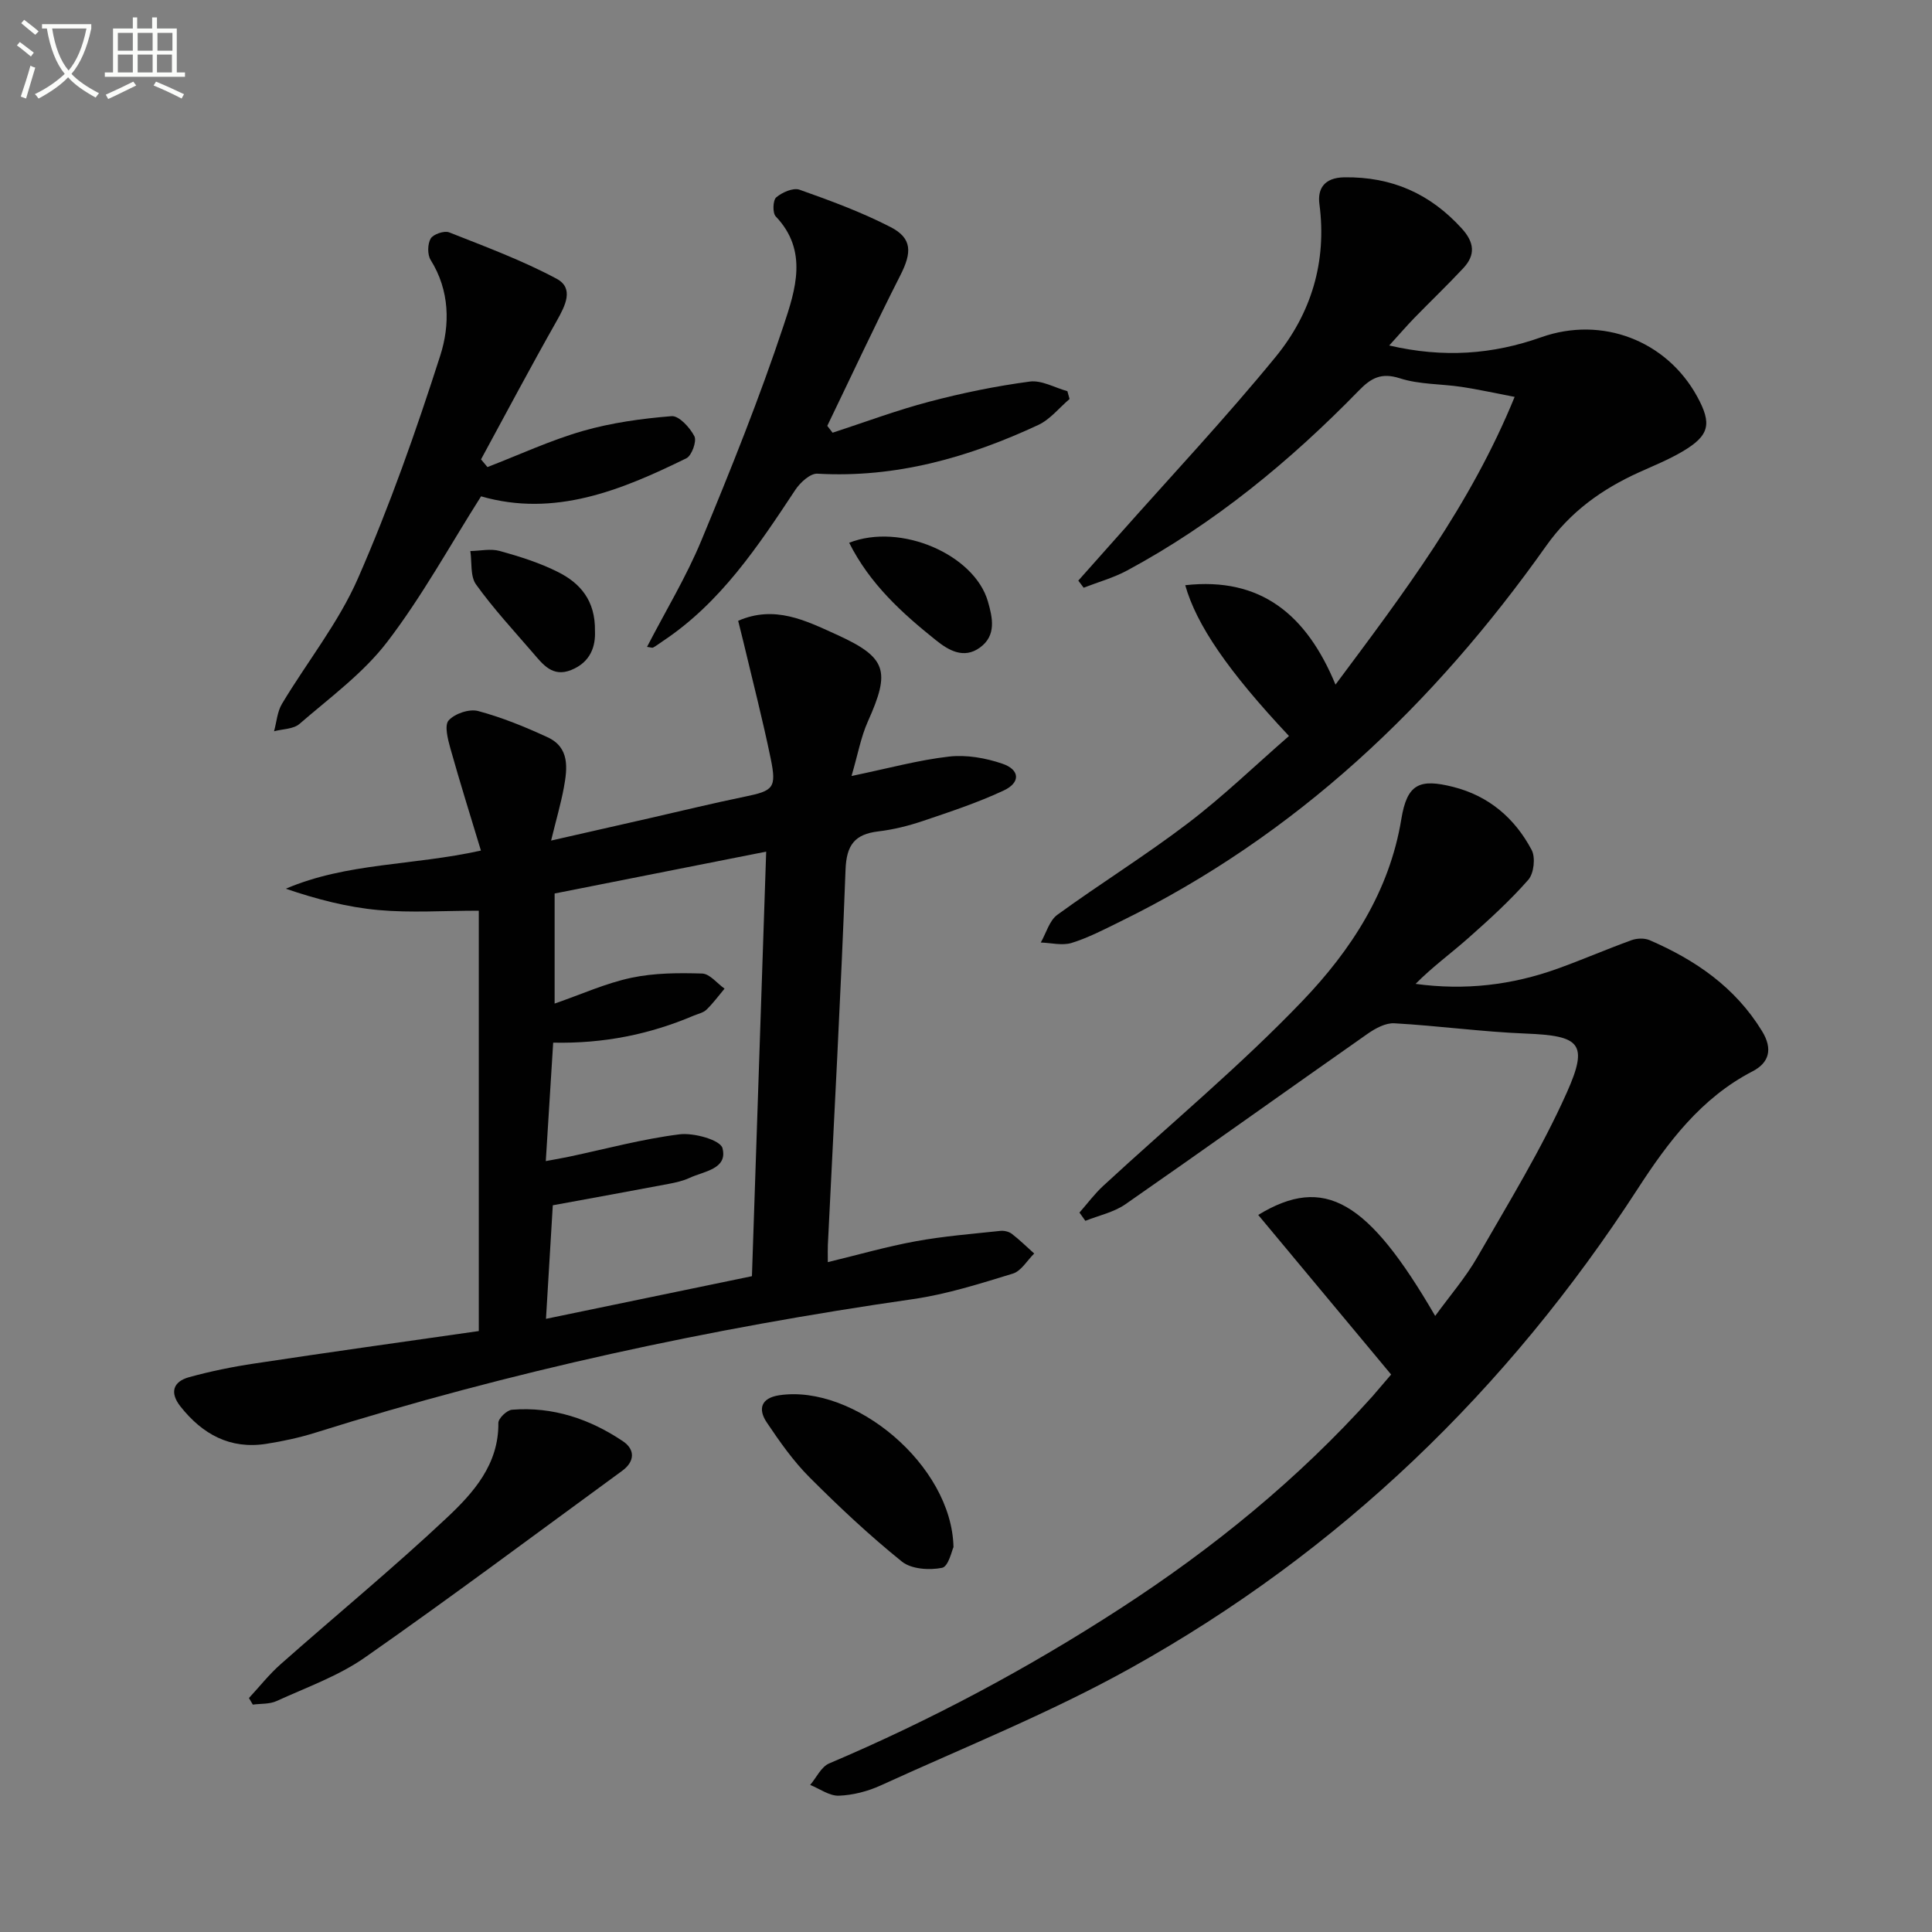
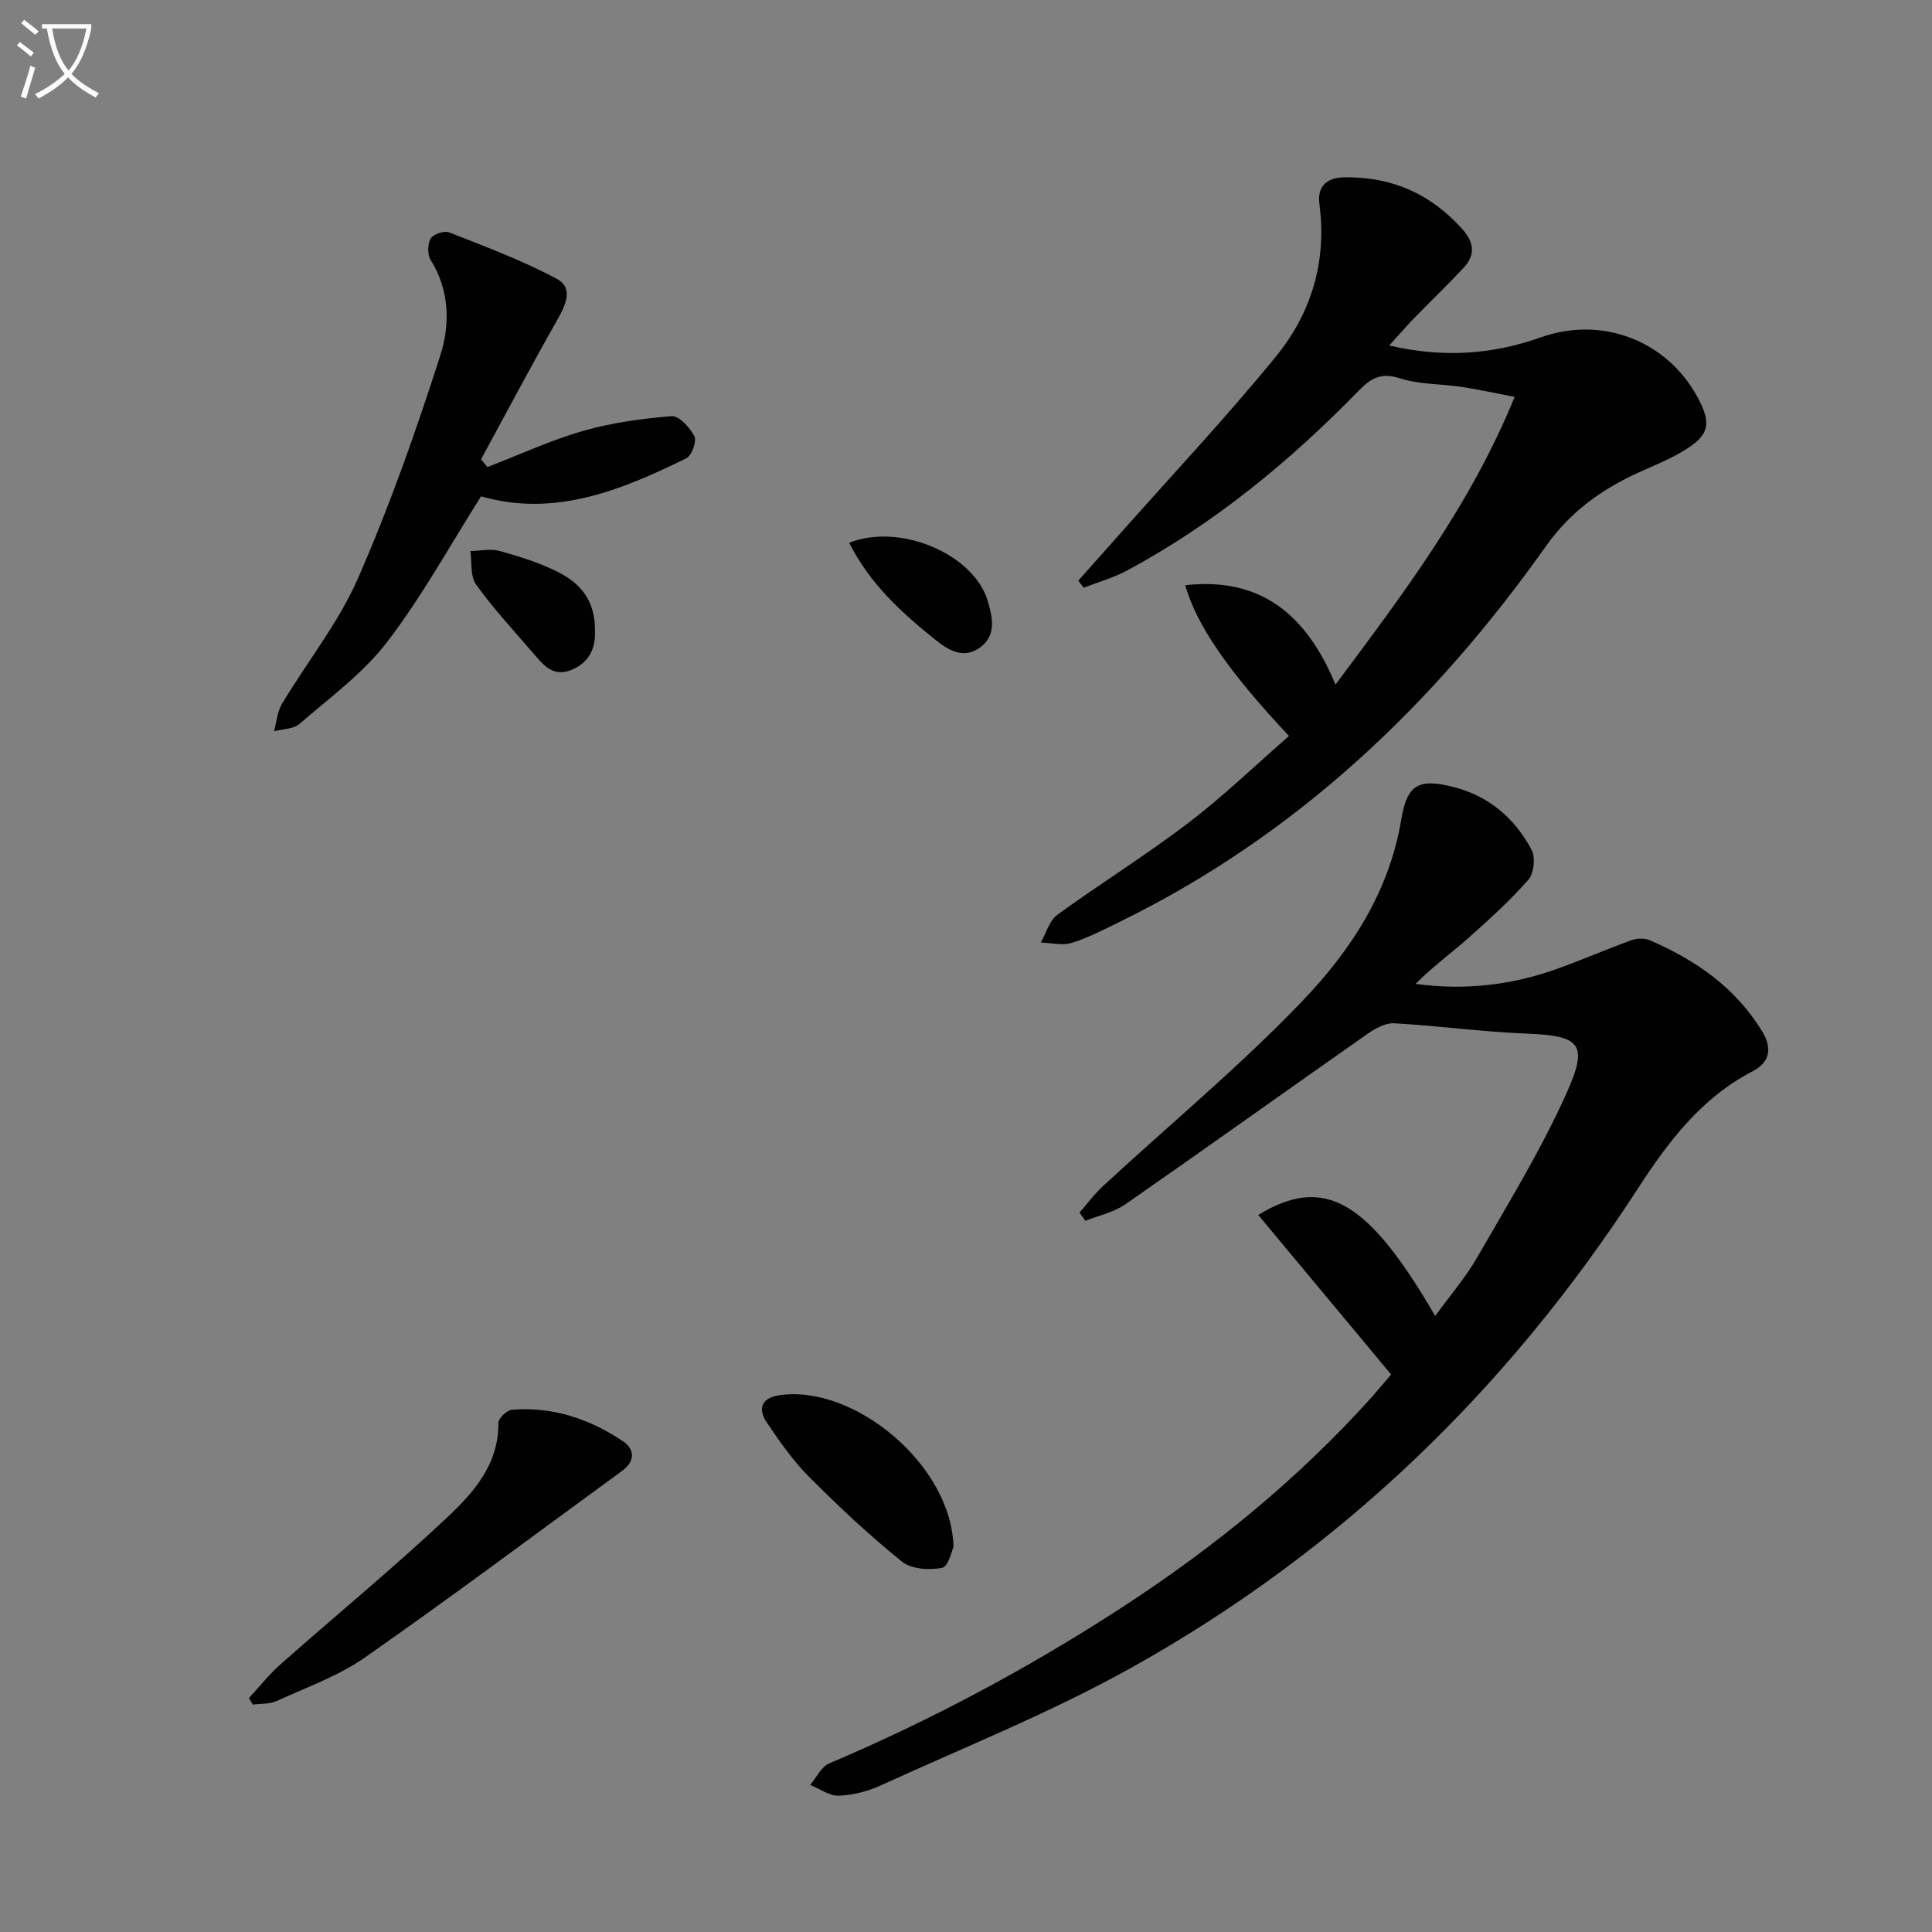
<svg xmlns="http://www.w3.org/2000/svg" enable-background="new 0 0 400 400" viewBox="0 0 400 400">
  <rect x="0" y="0" width="400" height="400" fill="#808080" stroke="none" />
  <path d="m6.4 11.7c-1-.8-1.9-1.6-2.9-2.3l.6-.7c.9.7 1.9 1.4 2.9 2.2zm-2.1 8.3c.7-2.1 1.4-4.2 2-6.4.2.1.6.3 1 .4-.7 2.3-1.3 4.4-1.9 6.4zm3-12.8c-1.1-.9-2.1-1.7-2.9-2.4l.6-.7c1 .8 2 1.5 3 2.4zm1.4-1.3v-.9h10.2v.9c-.9 4.2-2.3 7.3-4.1 9.4 1.3 1.4 3.2 2.7 5.7 4-.2.2-.4.5-.7.9-2.5-1.4-4.4-2.7-5.7-4.2-1.4 1.5-3.5 3-6.1 4.4 0 0 0 0-.1-.1-.3-.4-.5-.7-.7-.8 2.7-1.3 4.7-2.8 6.2-4.2-1.8-2.2-3-5.3-3.7-9.4zm9.2 0h-7.1c.6 3.8 1.7 6.7 3.4 8.7 1.7-2 2.9-4.8 3.7-8.7z" fill="#fbfcfa" />
-   <path d="m31.6 3.6h.9v2.3h4.1v9.1h1.7v.9h-16.6v-.9h1.7v-9.1h4.1v-2.3h.9v2.3h3.1v-2.3zm-4 13.3.6.8c-1.9.9-3.8 1.9-5.8 2.8-.2-.3-.3-.6-.5-.9 2-.9 3.9-1.8 5.7-2.7zm-3.2-10.1v3.7h3.1v-3.7zm0 4.5v3.7h3.1v-3.7zm4.1-4.5v3.7h3.1v-3.7zm0 4.5v3.7h3.1v-3.7zm9.1 9.1c-2.1-1.1-4.1-2-5.8-2.7l.5-.8c2.2.9 4.1 1.8 5.8 2.6zm-1.9-13.6h-3.1v3.7h3.1zm-3.2 4.5v3.7h3.1v-3.7z" fill="#fbfcfa" />
  <g fill="#010101">
-     <path d="m99.13 275.58c0-29.22 0-58.09 0-87.03-7.3 0-14.07.47-20.74-.13-6.47-.58-12.85-2.25-19.22-4.42 12.65-5.41 26.2-4.75 40.4-7.9-2.14-7.08-4.34-14.08-6.32-21.14-.53-1.9-1.28-4.79-.36-5.81 1.27-1.41 4.28-2.43 6.1-1.94 4.93 1.32 9.73 3.28 14.38 5.43 4.6 2.12 4.11 6.41 3.37 10.43-.62 3.34-1.58 6.61-2.64 10.96 7.46-1.7 13.85-3.15 20.24-4.6 6.62-1.51 13.21-3.12 19.86-4.49 5.93-1.22 6.62-1.78 5.36-7.91-1.67-8.09-3.74-16.11-5.65-24.15-.34-1.42-.7-2.82-1.08-4.35 7.54-3.29 13.94-.06 20.21 2.78 10.6 4.8 11.37 7.52 6.64 18.07-1.44 3.21-2.06 6.78-3.38 11.28 7.63-1.58 13.85-3.3 20.19-4.02 3.61-.41 7.58.29 11.05 1.48 3.64 1.24 3.78 3.91.26 5.55-5.39 2.52-11.09 4.4-16.74 6.31-2.97 1-6.09 1.78-9.2 2.15-4.9.58-6.61 2.81-6.8 7.93-.97 25.91-2.4 51.8-3.66 77.69-.04.81-.01 1.63-.01 3.56 6.26-1.51 12.18-3.22 18.21-4.32 5.78-1.06 11.67-1.52 17.53-2.15.77-.08 1.77.15 2.37.62 1.62 1.25 3.09 2.7 4.62 4.07-1.46 1.43-2.69 3.63-4.43 4.16-6.8 2.08-13.67 4.27-20.68 5.28-41.95 6.03-83.23 14.93-123.68 27.64-3.31 1.04-6.75 1.78-10.19 2.32-7.51 1.18-13.24-1.99-17.79-7.75-2.27-2.88-1.5-5.14 1.8-6.05 4.46-1.23 9.02-2.16 13.6-2.84 15.1-2.29 30.23-4.4 46.38-6.71zm15.32-26.04c-.47 7.8-.92 15.33-1.41 23.51 14.71-3.05 28.63-5.93 42.64-8.83.99-29.59 1.96-58.55 2.95-87.9-15.13 2.99-29.56 5.85-43.8 8.67v22.79c5.55-1.92 10.59-4.22 15.88-5.34 4.75-1.01 9.78-1.03 14.66-.88 1.58.05 3.09 2.03 4.64 3.13-1.23 1.46-2.37 3.03-3.74 4.35-.67.65-1.77.87-2.68 1.25-9.11 3.87-18.61 5.8-29.06 5.58-.5 8.08-1 16.1-1.53 24.52 1.96-.37 3.4-.6 4.83-.91 7.61-1.61 15.17-3.67 22.86-4.63 2.95-.37 8.45 1.17 8.89 2.86 1.13 4.35-3.85 4.77-6.84 6.17-1.33.62-2.84.95-4.3 1.23-7.81 1.48-15.64 2.9-23.99 4.43z" />
    <path d="m288.02 284.58c-9.42-11.31-18.42-22.12-27.52-33.04 13.71-8.35 22.74-3.02 36.64 20.91 3.04-4.18 6.29-7.94 8.72-12.16 6.44-11.21 13.26-22.3 18.52-34.06 4.59-10.26 2.72-11.79-8.46-12.24-9.1-.36-18.16-1.62-27.25-2.13-1.81-.1-3.93 1.06-5.53 2.18-16.74 11.73-33.36 23.63-50.15 35.3-2.4 1.66-5.5 2.31-8.28 3.42-.41-.57-.82-1.14-1.22-1.71 1.64-1.86 3.12-3.87 4.93-5.54 13.8-12.75 28.33-24.78 41.29-38.33 9.96-10.41 17.96-22.6 20.42-37.59 1.19-7.28 3.73-8.45 10.77-6.66 7.38 1.87 12.73 6.49 16.21 13.04.83 1.56.47 4.86-.69 6.18-3.81 4.34-8.12 8.26-12.46 12.1-3.56 3.15-7.42 5.95-10.88 9.45 10.23 1.4 19.96.25 29.4-3.15 5.14-1.85 10.16-4.03 15.29-5.89 1.12-.41 2.69-.47 3.76-.01 9.49 4.1 17.72 9.74 23.28 18.83 2.31 3.77 1.43 6.57-1.97 8.33-10.67 5.52-17.55 14.72-23.8 24.37-26.95 41.57-61.65 75.06-104.91 99.16-16.62 9.26-34.45 16.39-51.8 24.32-2.67 1.22-5.74 2.01-8.65 2.12-1.95.07-3.96-1.43-5.94-2.23 1.29-1.52 2.28-3.75 3.93-4.45 21.03-8.93 41.1-19.64 60.25-32.06 19.22-12.46 36.86-26.82 52.2-43.91 1.31-1.51 2.58-3.03 3.9-4.55z" />
    <path d="m266.87 152.38c-12.65-13.47-19.16-23.02-21.48-31.22 15.67-1.75 25.14 6.14 31.11 20.58 14.06-18.87 27.88-37.03 37.09-59.57-4.1-.78-7.53-1.55-11-2.07-4.26-.64-8.74-.48-12.77-1.78-3.89-1.25-6-.02-8.52 2.58-14.24 14.61-29.89 27.49-47.93 37.21-2.82 1.52-6 2.4-9.01 3.57-.37-.49-.74-.98-1.11-1.47 2.74-3.08 5.49-6.16 8.23-9.25 10.91-12.31 22.19-24.32 32.61-37.05 7.37-9 10.66-19.7 9.08-31.66-.41-3.11.93-5.48 5.18-5.54 9.82-.13 17.72 3.37 24.29 10.59 2.63 2.89 2.88 5.48.32 8.22-3.29 3.52-6.77 6.85-10.13 10.3-1.59 1.64-3.08 3.37-5.21 5.71 11.3 2.62 21.43 1.85 31.48-1.71 12.56-4.44 25.9.67 32.26 12.24 3.13 5.7 2.59 8.11-3.04 11.43-2.85 1.68-5.95 2.93-8.98 4.3-7.69 3.49-14.21 8.14-19.25 15.27-23.25 32.82-51.68 59.89-88.18 77.75-3.28 1.61-6.56 3.33-10.03 4.41-1.94.6-4.25-.01-6.4-.08 1.12-1.95 1.78-4.54 3.43-5.74 8.88-6.46 18.24-12.26 26.97-18.91 7.26-5.51 13.84-11.88 20.99-18.11z" />
    <path d="m99.6 102.76c-6.47 10.2-12.23 20.74-19.45 30.16-4.97 6.49-11.88 11.53-18.15 16.96-1.25 1.09-3.48 1.04-5.26 1.52.53-1.91.66-4.05 1.64-5.68 5.2-8.68 11.69-16.76 15.71-25.93 6.58-15.01 12.05-30.55 17.06-46.17 2.04-6.35 1.98-13.46-1.99-19.8-.69-1.11-.65-3.31.01-4.43.54-.91 2.81-1.68 3.83-1.28 7.51 2.97 15.14 5.8 22.24 9.6 3.66 1.96 1.81 5.57.03 8.71-5.37 9.48-10.48 19.11-15.68 28.69.44.53.88 1.06 1.33 1.59 6.57-2.53 13-5.53 19.74-7.47 5.95-1.71 12.2-2.57 18.39-3.07 1.52-.12 3.8 2.37 4.72 4.17.52 1.02-.55 4-1.66 4.55-13.53 6.64-27.31 12.27-42.51 7.88z" />
-     <path d="m133.96 133.93c3.83-7.42 8.12-14.48 11.25-22.03 6.1-14.69 12.04-29.49 17.05-44.58 2.4-7.24 5.13-15.41-1.65-22.51-.69-.72-.6-3.35.1-3.95 1.23-1.04 3.52-2.05 4.83-1.58 6.39 2.26 12.81 4.63 18.82 7.72 4.54 2.33 4.45 5.28 2.04 10.01-5.23 10.29-10.1 20.77-15.12 31.16.37.47.73.95 1.1 1.42 6.68-2.18 13.28-4.66 20.07-6.44 6.82-1.8 13.77-3.22 20.75-4.15 2.46-.33 5.18 1.27 7.79 1.99.15.54.3 1.08.45 1.62-2.15 1.83-4.02 4.23-6.49 5.38-14.45 6.73-29.48 11.01-45.71 10.08-1.48-.09-3.57 1.83-4.57 3.34-7.72 11.67-15.43 23.32-27.37 31.28-.69.46-1.35.97-2.06 1.37-.21.12-.58-.05-1.28-.13z" />
    <path d="m51.54 351.56c2.17-2.34 4.17-4.89 6.56-7 11.46-10.14 23.29-19.87 34.43-30.34 5.49-5.16 10.75-11.03 10.65-19.62-.01-.94 1.77-2.65 2.82-2.73 8.42-.68 16.08 1.89 22.98 6.53 2.53 1.7 2.48 4.19-.17 6.12-17.71 12.93-35.28 26.08-53.25 38.64-5.51 3.85-12.1 6.19-18.29 9.02-1.45.67-3.28.52-4.93.74-.28-.45-.54-.9-.8-1.36z" />
    <path d="m197.41 320.32c-.33.65-1.03 4.01-2.36 4.28-2.64.53-6.37.28-8.32-1.29-6.71-5.41-13.04-11.35-19.14-17.46-3.36-3.37-6.17-7.37-8.84-11.35-1.87-2.78-1.19-5.06 2.6-5.63 15.46-2.3 35.71 14.43 36.06 31.45z" />
    <path d="m123.18 130.65c.14 3.12-.87 6.44-4.93 8.07-3.86 1.55-5.86-1.17-7.92-3.56-4.01-4.65-8.2-9.18-11.77-14.15-1.23-1.71-.83-4.58-1.18-6.92 2.04-.04 4.2-.54 6.08-.02 4.14 1.15 8.31 2.46 12.13 4.39 4.47 2.26 7.7 5.81 7.59 12.19z" />
    <path d="m175.81 112.37c10.71-4.2 25.93 2.48 28.72 12.14.97 3.37 1.82 7.07-1.67 9.58-3.36 2.42-6.52.52-9.11-1.56-7.01-5.61-13.65-11.62-17.94-20.16z" />
  </g>
</svg>